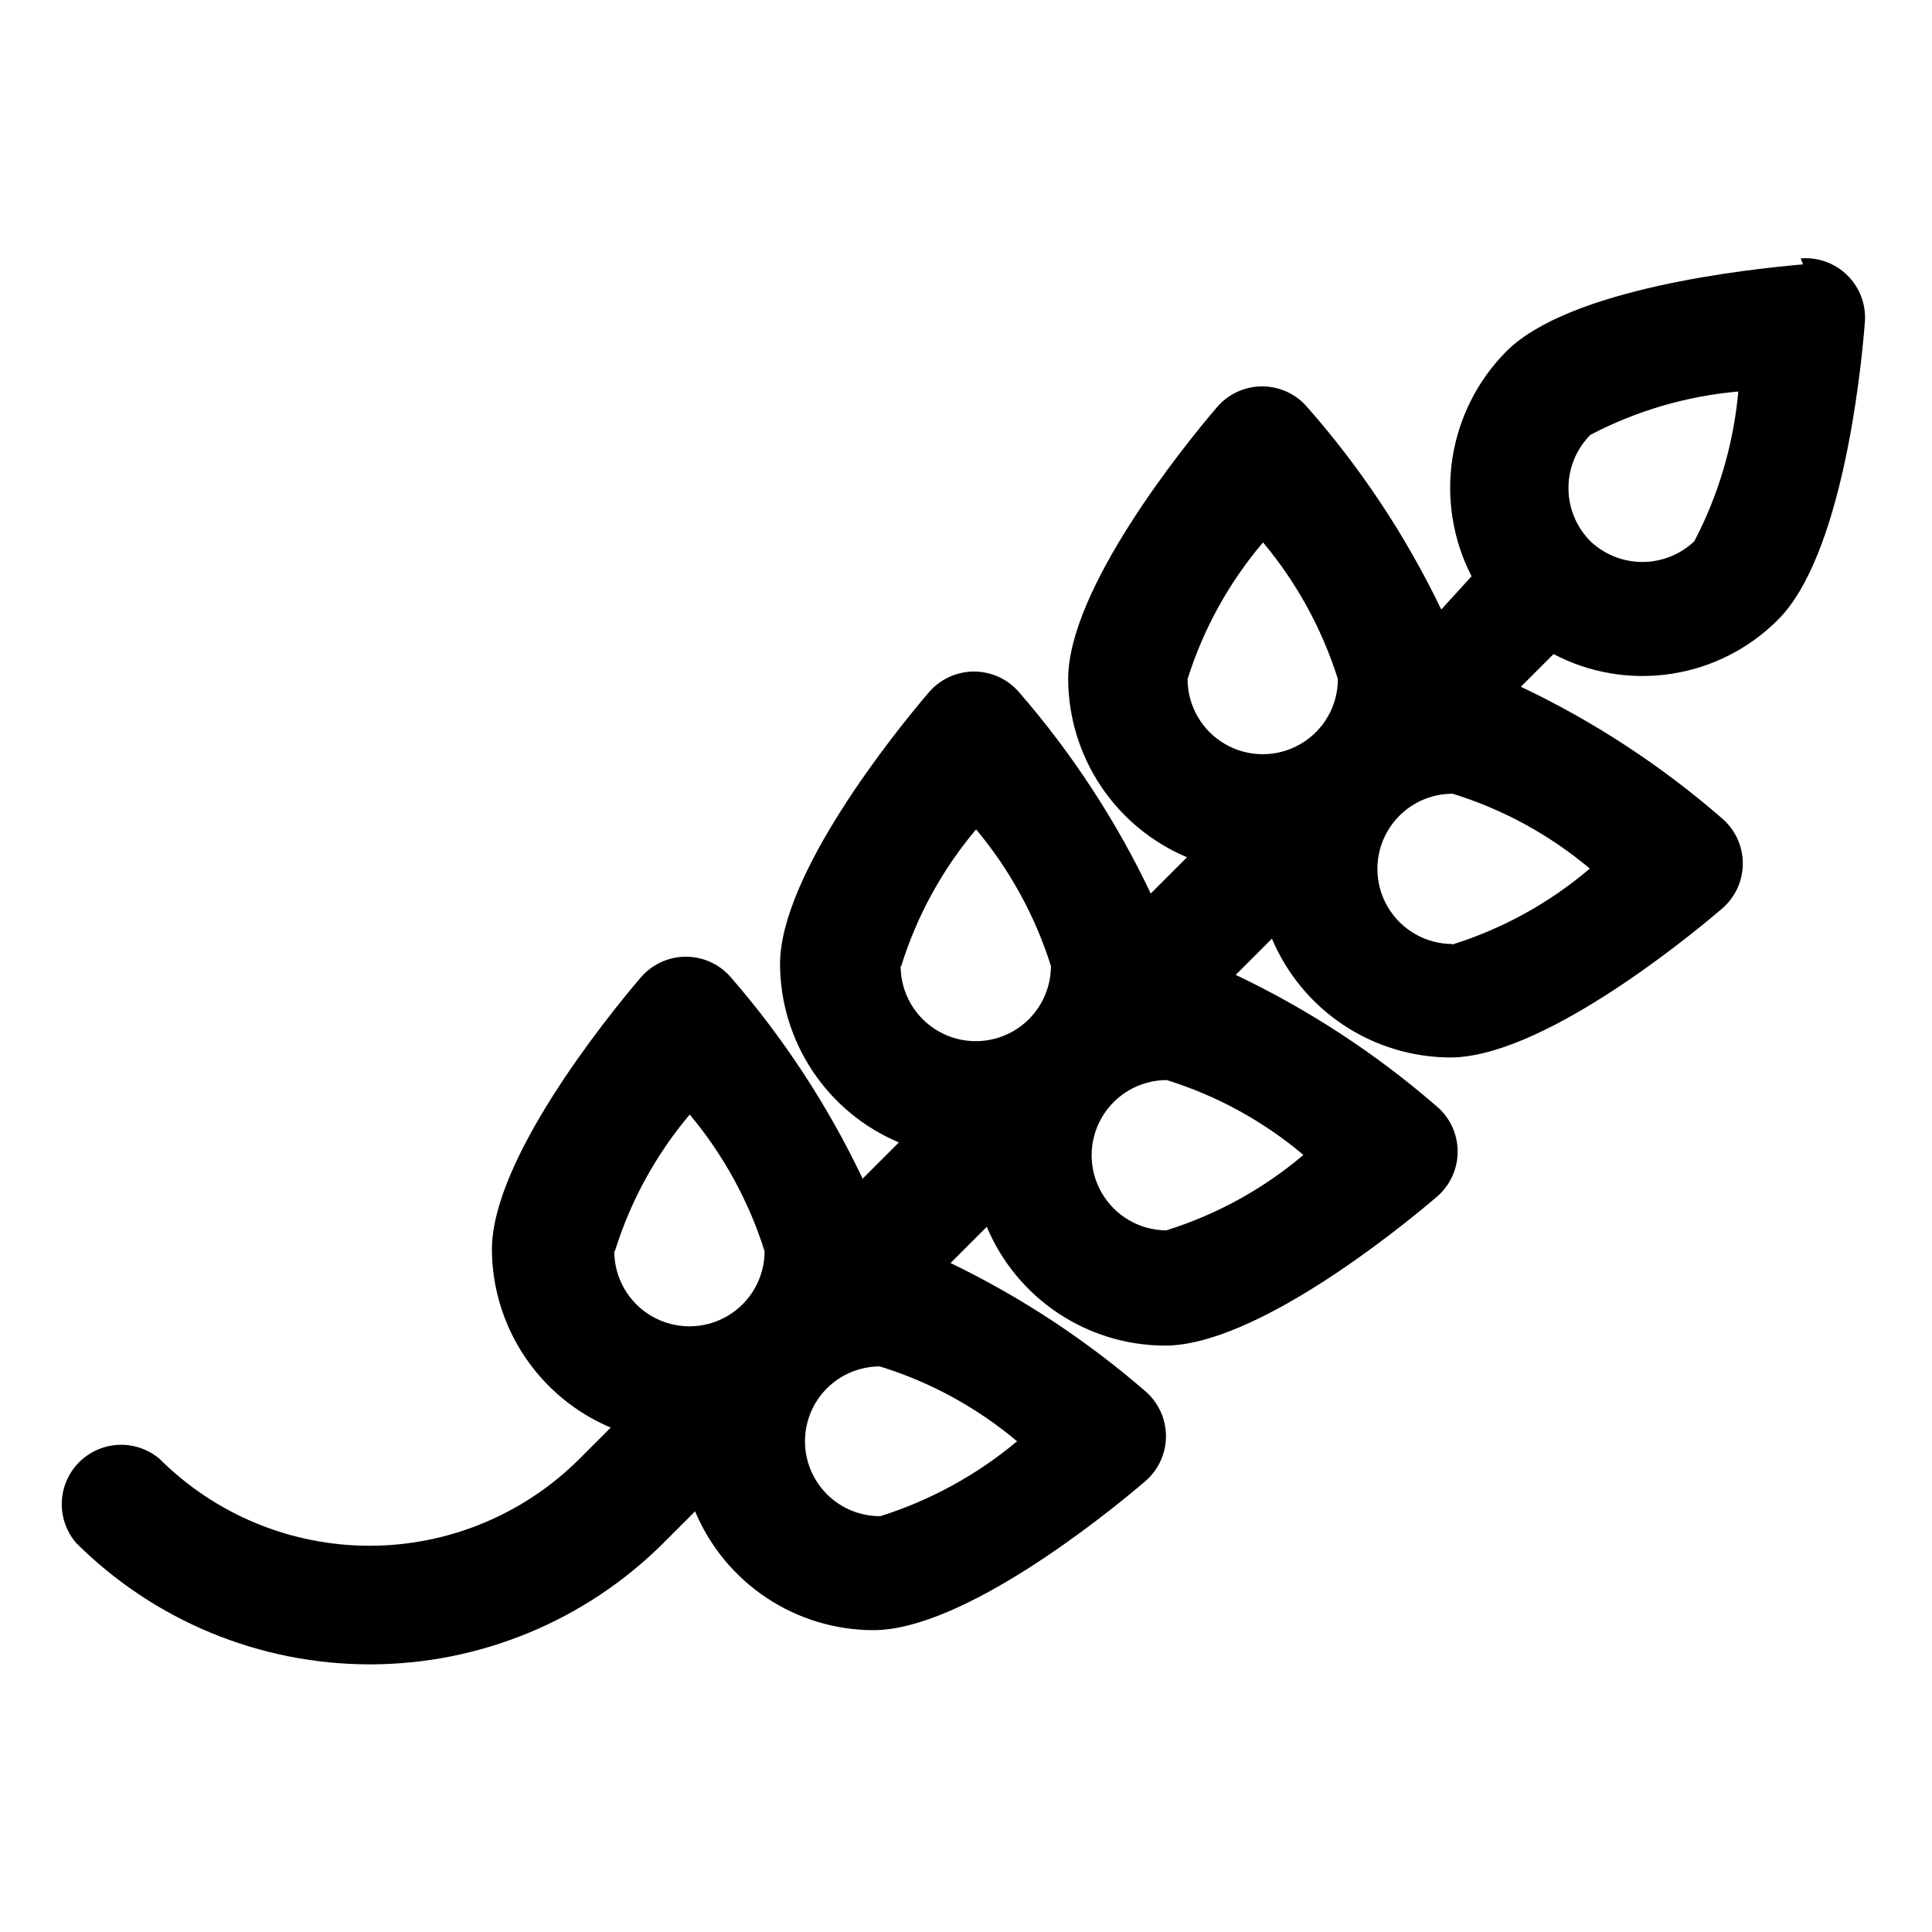
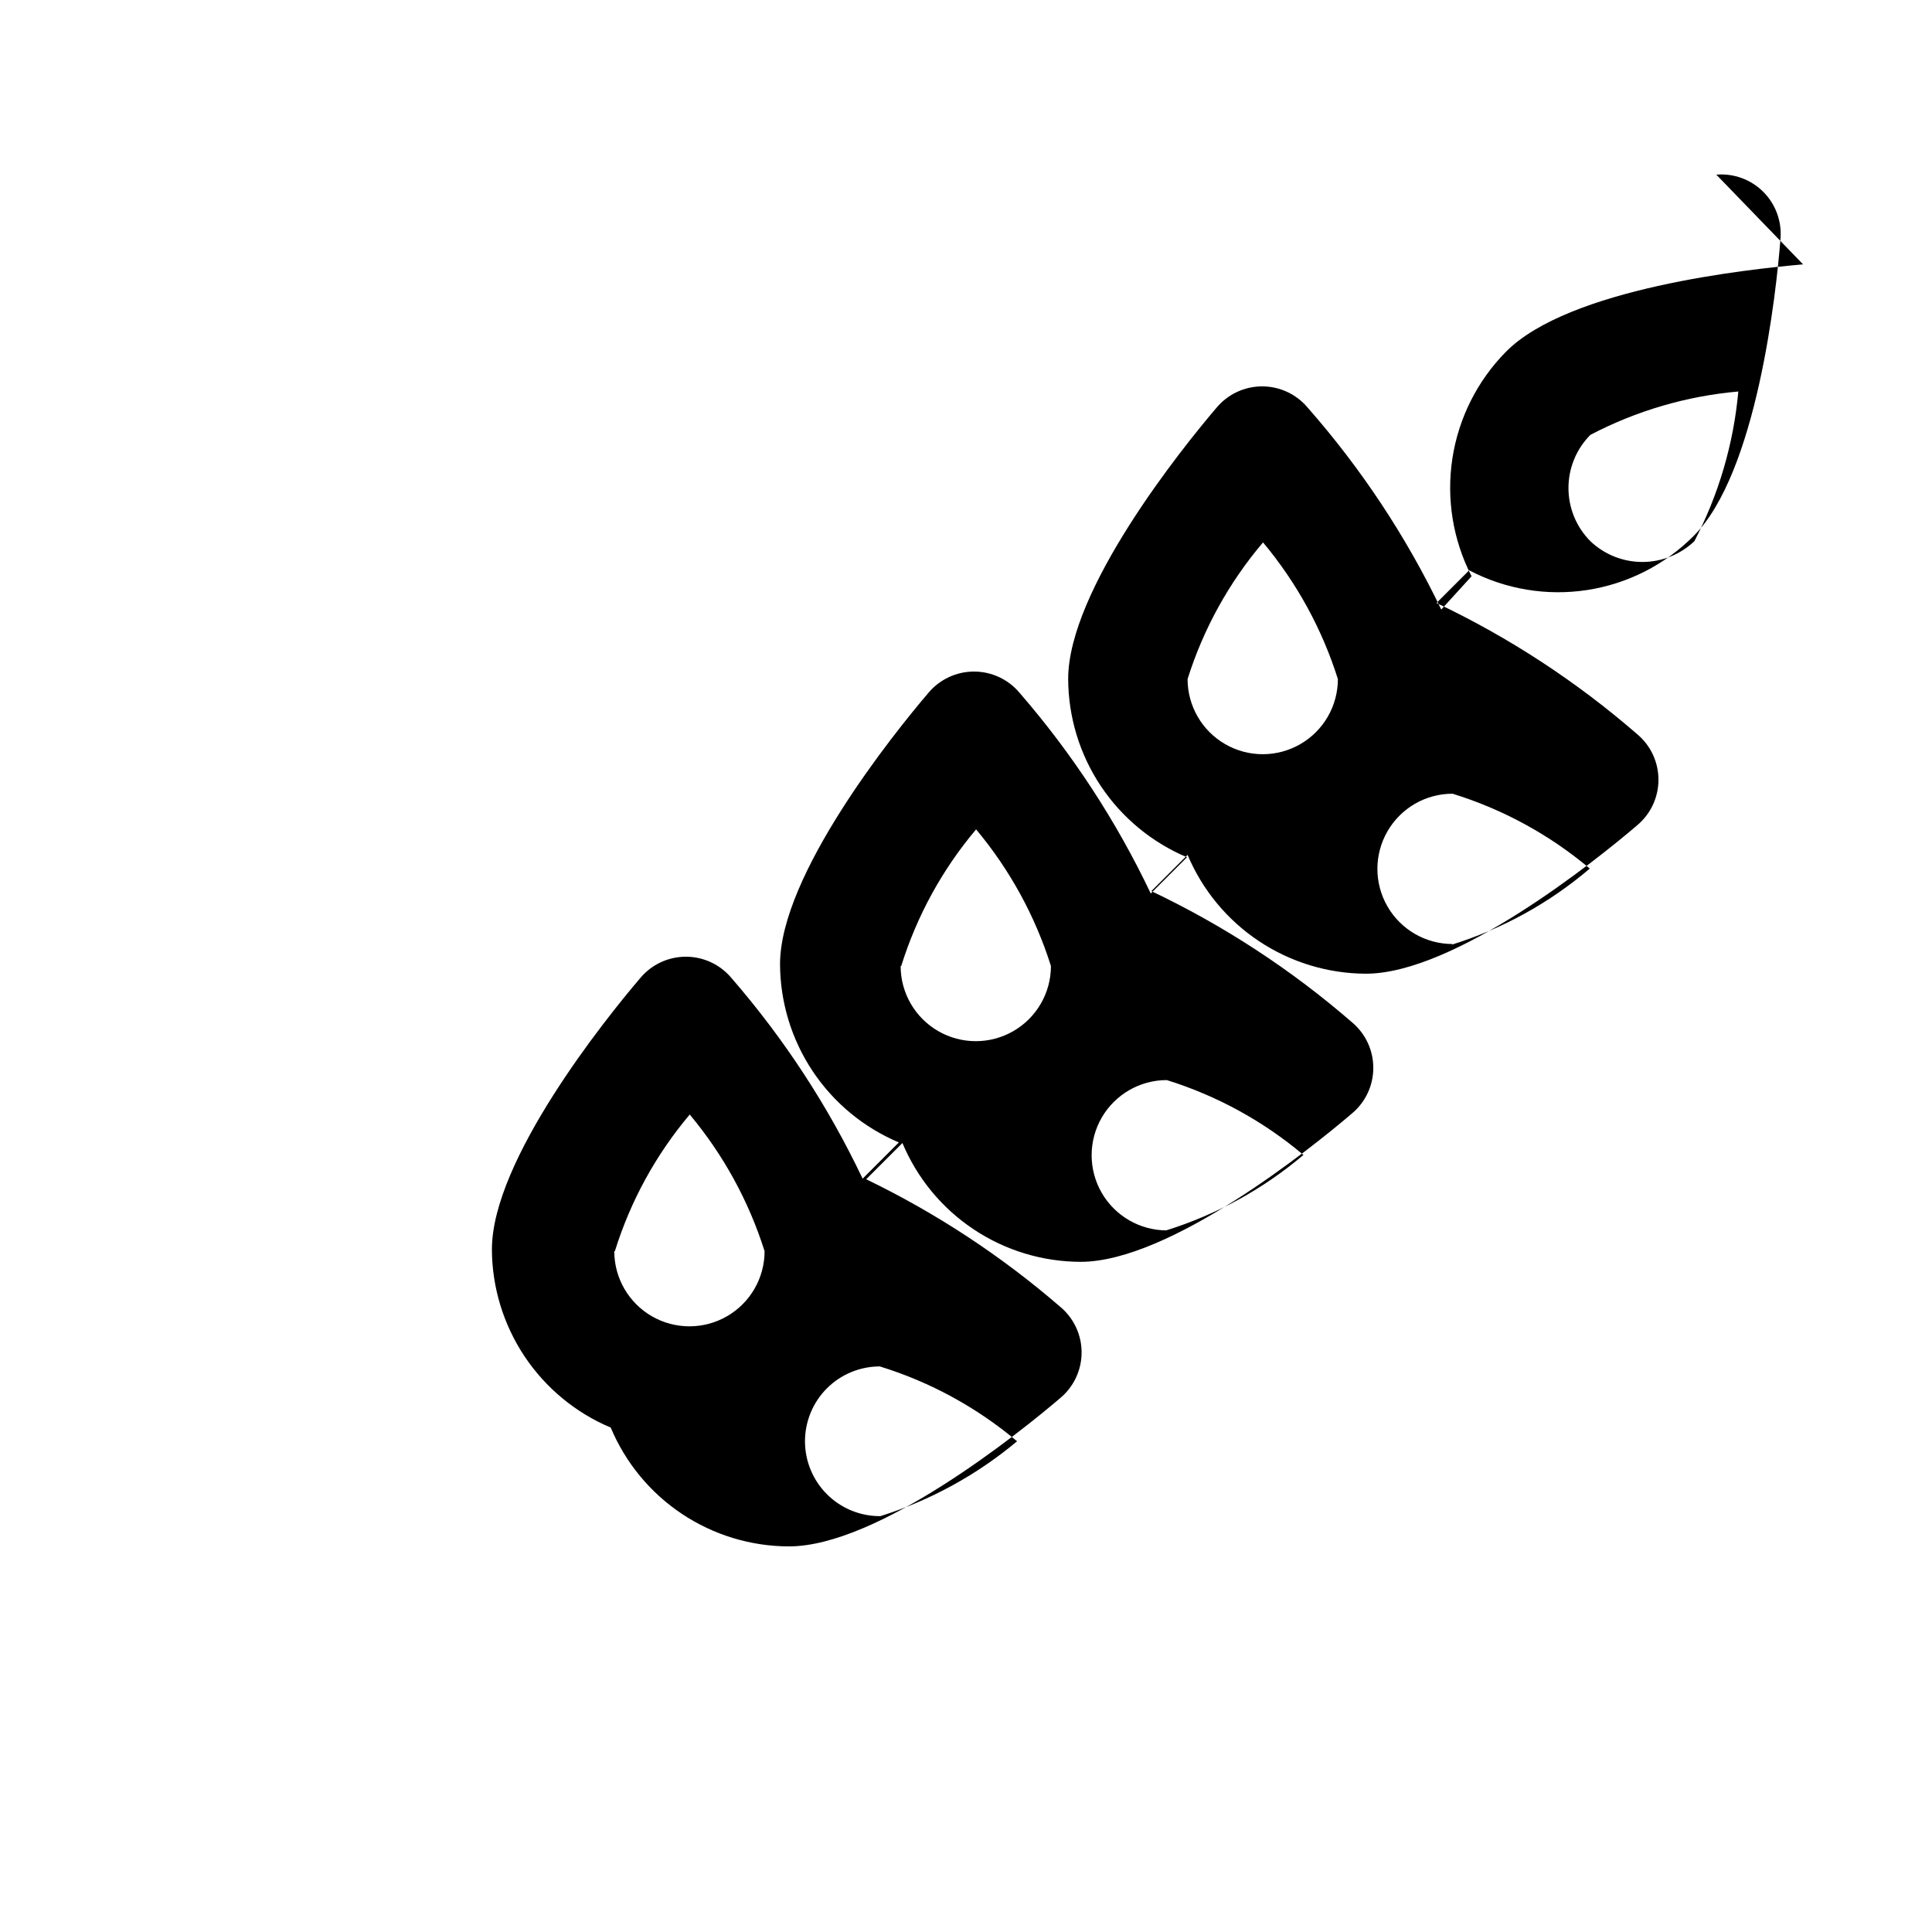
<svg xmlns="http://www.w3.org/2000/svg" fill="#000000" width="800px" height="800px" version="1.1" viewBox="144 144 512 512">
-   <path d="m621.83 214.06c-14.328 1.258-62.031 6.297-78.719 23.145v-0.004c-7.598 7.695-12.57 17.59-14.211 28.277s0.137 21.621 5.078 31.238l-8.031 8.816c-9.305-19.379-21.223-37.391-35.422-53.531-2.992-3.555-7.398-5.606-12.043-5.606-4.648 0-9.055 2.051-12.047 5.606-9.289 10.863-39.359 48.336-39.359 71.949 0.043 10.094 3.047 19.953 8.645 28.352 5.602 8.395 13.543 14.961 22.844 18.883l-9.605 9.605v-0.004c-9.133-19.23-20.84-37.133-34.793-53.215-2.992-3.551-7.398-5.602-12.043-5.602s-9.055 2.051-12.047 5.602c-9.289 10.863-39.359 48.336-39.359 71.949v0.004c0.043 10.09 3.047 19.949 8.648 28.348 5.598 8.398 13.539 14.965 22.84 18.883l-9.605 9.605h0.004c-9.137-19.23-20.844-37.133-34.797-53.215-2.992-3.555-7.398-5.606-12.043-5.606s-9.055 2.051-12.043 5.606c-9.289 10.863-39.359 48.336-39.359 71.949h-0.004c0.043 10.094 3.051 19.949 8.648 28.348 5.598 8.398 13.539 14.965 22.84 18.883l-8.344 8.344v0.004c-14.754 14.707-34.742 22.969-55.574 22.969-20.836 0-40.82-8.262-55.578-22.969-4.055-3.473-9.59-4.656-14.707-3.141-5.117 1.512-9.117 5.516-10.633 10.633-1.512 5.117-0.328 10.652 3.141 14.707 20.664 20.621 48.664 32.203 77.855 32.203 29.191 0 57.191-11.582 77.852-32.203l8.348-8.348c3.902 9.312 10.465 17.27 18.867 22.871 8.398 5.598 18.266 8.598 28.363 8.617 23.617 0 61.086-30.07 71.949-39.359 3.555-2.992 5.606-7.398 5.606-12.043s-2.051-9.055-5.606-12.043c-15.598-13.496-32.91-24.879-51.48-33.852l9.605-9.605h-0.004c3.902 9.312 10.465 17.27 18.867 22.871 8.402 5.598 18.27 8.598 28.367 8.617 23.617 0 61.086-30.07 71.949-39.359 3.555-2.992 5.606-7.398 5.606-12.043s-2.051-9.055-5.606-12.043c-16.082-13.957-33.984-25.66-53.215-34.797l9.605-9.605v0.004c3.918 9.301 10.484 17.242 18.883 22.84 8.398 5.598 18.254 8.605 28.348 8.648 23.617 0 61.086-30.07 71.949-39.359v-0.004c3.555-2.988 5.606-7.398 5.606-12.043 0-4.644-2.051-9.051-5.606-12.043-16.074-13.961-33.977-25.668-53.215-34.797l8.66-8.66v0.004c9.594 5.035 20.547 6.867 31.258 5.223 10.711-1.641 20.613-6.672 28.254-14.355 16.688-16.688 21.883-64.395 22.984-78.719h0.004c0.387-4.617-1.281-9.172-4.559-12.449-3.273-3.277-7.828-4.941-12.445-4.555zm-56.363 73.367c-3.723-3.746-5.809-8.812-5.809-14.094 0-5.277 2.086-10.344 5.809-14.09 12.18-6.379 25.504-10.285 39.203-11.492-1.25 13.859-5.207 27.34-11.652 39.676-3.715 3.531-8.648 5.5-13.773 5.5-5.129 0-10.062-1.969-13.777-5.5zm-36.527 106.75v-0.004c-7.113 0-13.688-3.793-17.246-9.957-3.559-6.16-3.559-13.754 0-19.914 3.559-6.164 10.133-9.961 17.246-9.961 13.328 4.113 25.695 10.859 36.371 19.84-10.691 9.113-23.117 15.969-36.527 20.152zm-70.219-70.219v-0.004c4.18-13.285 10.98-25.598 19.996-36.211 8.918 10.656 15.66 22.961 19.836 36.211 0 7.117-3.793 13.691-9.957 17.25-6.16 3.559-13.754 3.559-19.914 0-6.164-3.559-9.961-10.133-9.961-17.25zm-5.512 146.11 0.004-0.004c-7.117 0-13.691-3.797-17.25-9.957-3.559-6.164-3.559-13.754 0-19.918 3.559-6.16 10.133-9.957 17.25-9.957 13.27 4.133 25.582 10.875 36.211 19.84-10.664 9.031-23.031 15.828-36.371 19.992zm-70.375-70.062c4.133-13.273 10.879-25.586 19.84-36.211 8.918 10.652 15.66 22.957 19.836 36.211 0 7.113-3.797 13.688-9.957 17.246-6.164 3.559-13.754 3.559-19.918 0-6.16-3.559-9.957-10.133-9.957-17.246zm-25.504 125.95v-0.004c0-5.258 2.09-10.305 5.809-14.027 3.723-3.719 8.77-5.809 14.027-5.809 13.328 4.113 25.695 10.859 36.371 19.836-10.656 8.918-22.961 15.656-36.211 19.84-5.289 0.043-10.375-2.031-14.129-5.754-3.754-3.727-5.867-8.797-5.867-14.086zm-50.383-50.383h0.004c4.125-13.273 10.871-25.586 19.836-36.211 8.914 10.656 15.656 22.961 19.836 36.211 0 7.113-3.793 13.691-9.957 17.246-6.16 3.559-13.754 3.559-19.918 0-6.16-3.555-9.957-10.133-9.957-17.246z" />
+   <path d="m621.83 214.06c-14.328 1.258-62.031 6.297-78.719 23.145v-0.004c-7.598 7.695-12.57 17.59-14.211 28.277s0.137 21.621 5.078 31.238l-8.031 8.816c-9.305-19.379-21.223-37.391-35.422-53.531-2.992-3.555-7.398-5.606-12.043-5.606-4.648 0-9.055 2.051-12.047 5.606-9.289 10.863-39.359 48.336-39.359 71.949 0.043 10.094 3.047 19.953 8.645 28.352 5.602 8.395 13.543 14.961 22.844 18.883l-9.605 9.605v-0.004c-9.133-19.23-20.84-37.133-34.793-53.215-2.992-3.551-7.398-5.602-12.043-5.602s-9.055 2.051-12.047 5.602c-9.289 10.863-39.359 48.336-39.359 71.949v0.004c0.043 10.09 3.047 19.949 8.648 28.348 5.598 8.398 13.539 14.965 22.84 18.883l-9.605 9.605h0.004c-9.137-19.23-20.844-37.133-34.797-53.215-2.992-3.555-7.398-5.606-12.043-5.606s-9.055 2.051-12.043 5.606c-9.289 10.863-39.359 48.336-39.359 71.949h-0.004c0.043 10.094 3.051 19.949 8.648 28.348 5.598 8.398 13.539 14.965 22.84 18.883l-8.344 8.344v0.004l8.348-8.348c3.902 9.312 10.465 17.27 18.867 22.871 8.398 5.598 18.266 8.598 28.363 8.617 23.617 0 61.086-30.07 71.949-39.359 3.555-2.992 5.606-7.398 5.606-12.043s-2.051-9.055-5.606-12.043c-15.598-13.496-32.91-24.879-51.48-33.852l9.605-9.605h-0.004c3.902 9.312 10.465 17.27 18.867 22.871 8.402 5.598 18.27 8.598 28.367 8.617 23.617 0 61.086-30.07 71.949-39.359 3.555-2.992 5.606-7.398 5.606-12.043s-2.051-9.055-5.606-12.043c-16.082-13.957-33.984-25.66-53.215-34.797l9.605-9.605v0.004c3.918 9.301 10.484 17.242 18.883 22.84 8.398 5.598 18.254 8.605 28.348 8.648 23.617 0 61.086-30.07 71.949-39.359v-0.004c3.555-2.988 5.606-7.398 5.606-12.043 0-4.644-2.051-9.051-5.606-12.043-16.074-13.961-33.977-25.668-53.215-34.797l8.66-8.66v0.004c9.594 5.035 20.547 6.867 31.258 5.223 10.711-1.641 20.613-6.672 28.254-14.355 16.688-16.688 21.883-64.395 22.984-78.719h0.004c0.387-4.617-1.281-9.172-4.559-12.449-3.273-3.277-7.828-4.941-12.445-4.555zm-56.363 73.367c-3.723-3.746-5.809-8.812-5.809-14.094 0-5.277 2.086-10.344 5.809-14.09 12.18-6.379 25.504-10.285 39.203-11.492-1.25 13.859-5.207 27.34-11.652 39.676-3.715 3.531-8.648 5.5-13.773 5.5-5.129 0-10.062-1.969-13.777-5.5zm-36.527 106.75v-0.004c-7.113 0-13.688-3.793-17.246-9.957-3.559-6.16-3.559-13.754 0-19.914 3.559-6.164 10.133-9.961 17.246-9.961 13.328 4.113 25.695 10.859 36.371 19.84-10.691 9.113-23.117 15.969-36.527 20.152zm-70.219-70.219v-0.004c4.18-13.285 10.98-25.598 19.996-36.211 8.918 10.656 15.66 22.961 19.836 36.211 0 7.117-3.793 13.691-9.957 17.25-6.16 3.559-13.754 3.559-19.914 0-6.164-3.559-9.961-10.133-9.961-17.25zm-5.512 146.11 0.004-0.004c-7.117 0-13.691-3.797-17.25-9.957-3.559-6.164-3.559-13.754 0-19.918 3.559-6.16 10.133-9.957 17.25-9.957 13.27 4.133 25.582 10.875 36.211 19.84-10.664 9.031-23.031 15.828-36.371 19.992zm-70.375-70.062c4.133-13.273 10.879-25.586 19.84-36.211 8.918 10.652 15.66 22.957 19.836 36.211 0 7.113-3.797 13.688-9.957 17.246-6.164 3.559-13.754 3.559-19.918 0-6.16-3.559-9.957-10.133-9.957-17.246zm-25.504 125.95v-0.004c0-5.258 2.09-10.305 5.809-14.027 3.723-3.719 8.77-5.809 14.027-5.809 13.328 4.113 25.695 10.859 36.371 19.836-10.656 8.918-22.961 15.656-36.211 19.84-5.289 0.043-10.375-2.031-14.129-5.754-3.754-3.727-5.867-8.797-5.867-14.086zm-50.383-50.383h0.004c4.125-13.273 10.871-25.586 19.836-36.211 8.914 10.656 15.656 22.961 19.836 36.211 0 7.113-3.793 13.691-9.957 17.246-6.16 3.559-13.754 3.559-19.918 0-6.16-3.555-9.957-10.133-9.957-17.246z" />
</svg>